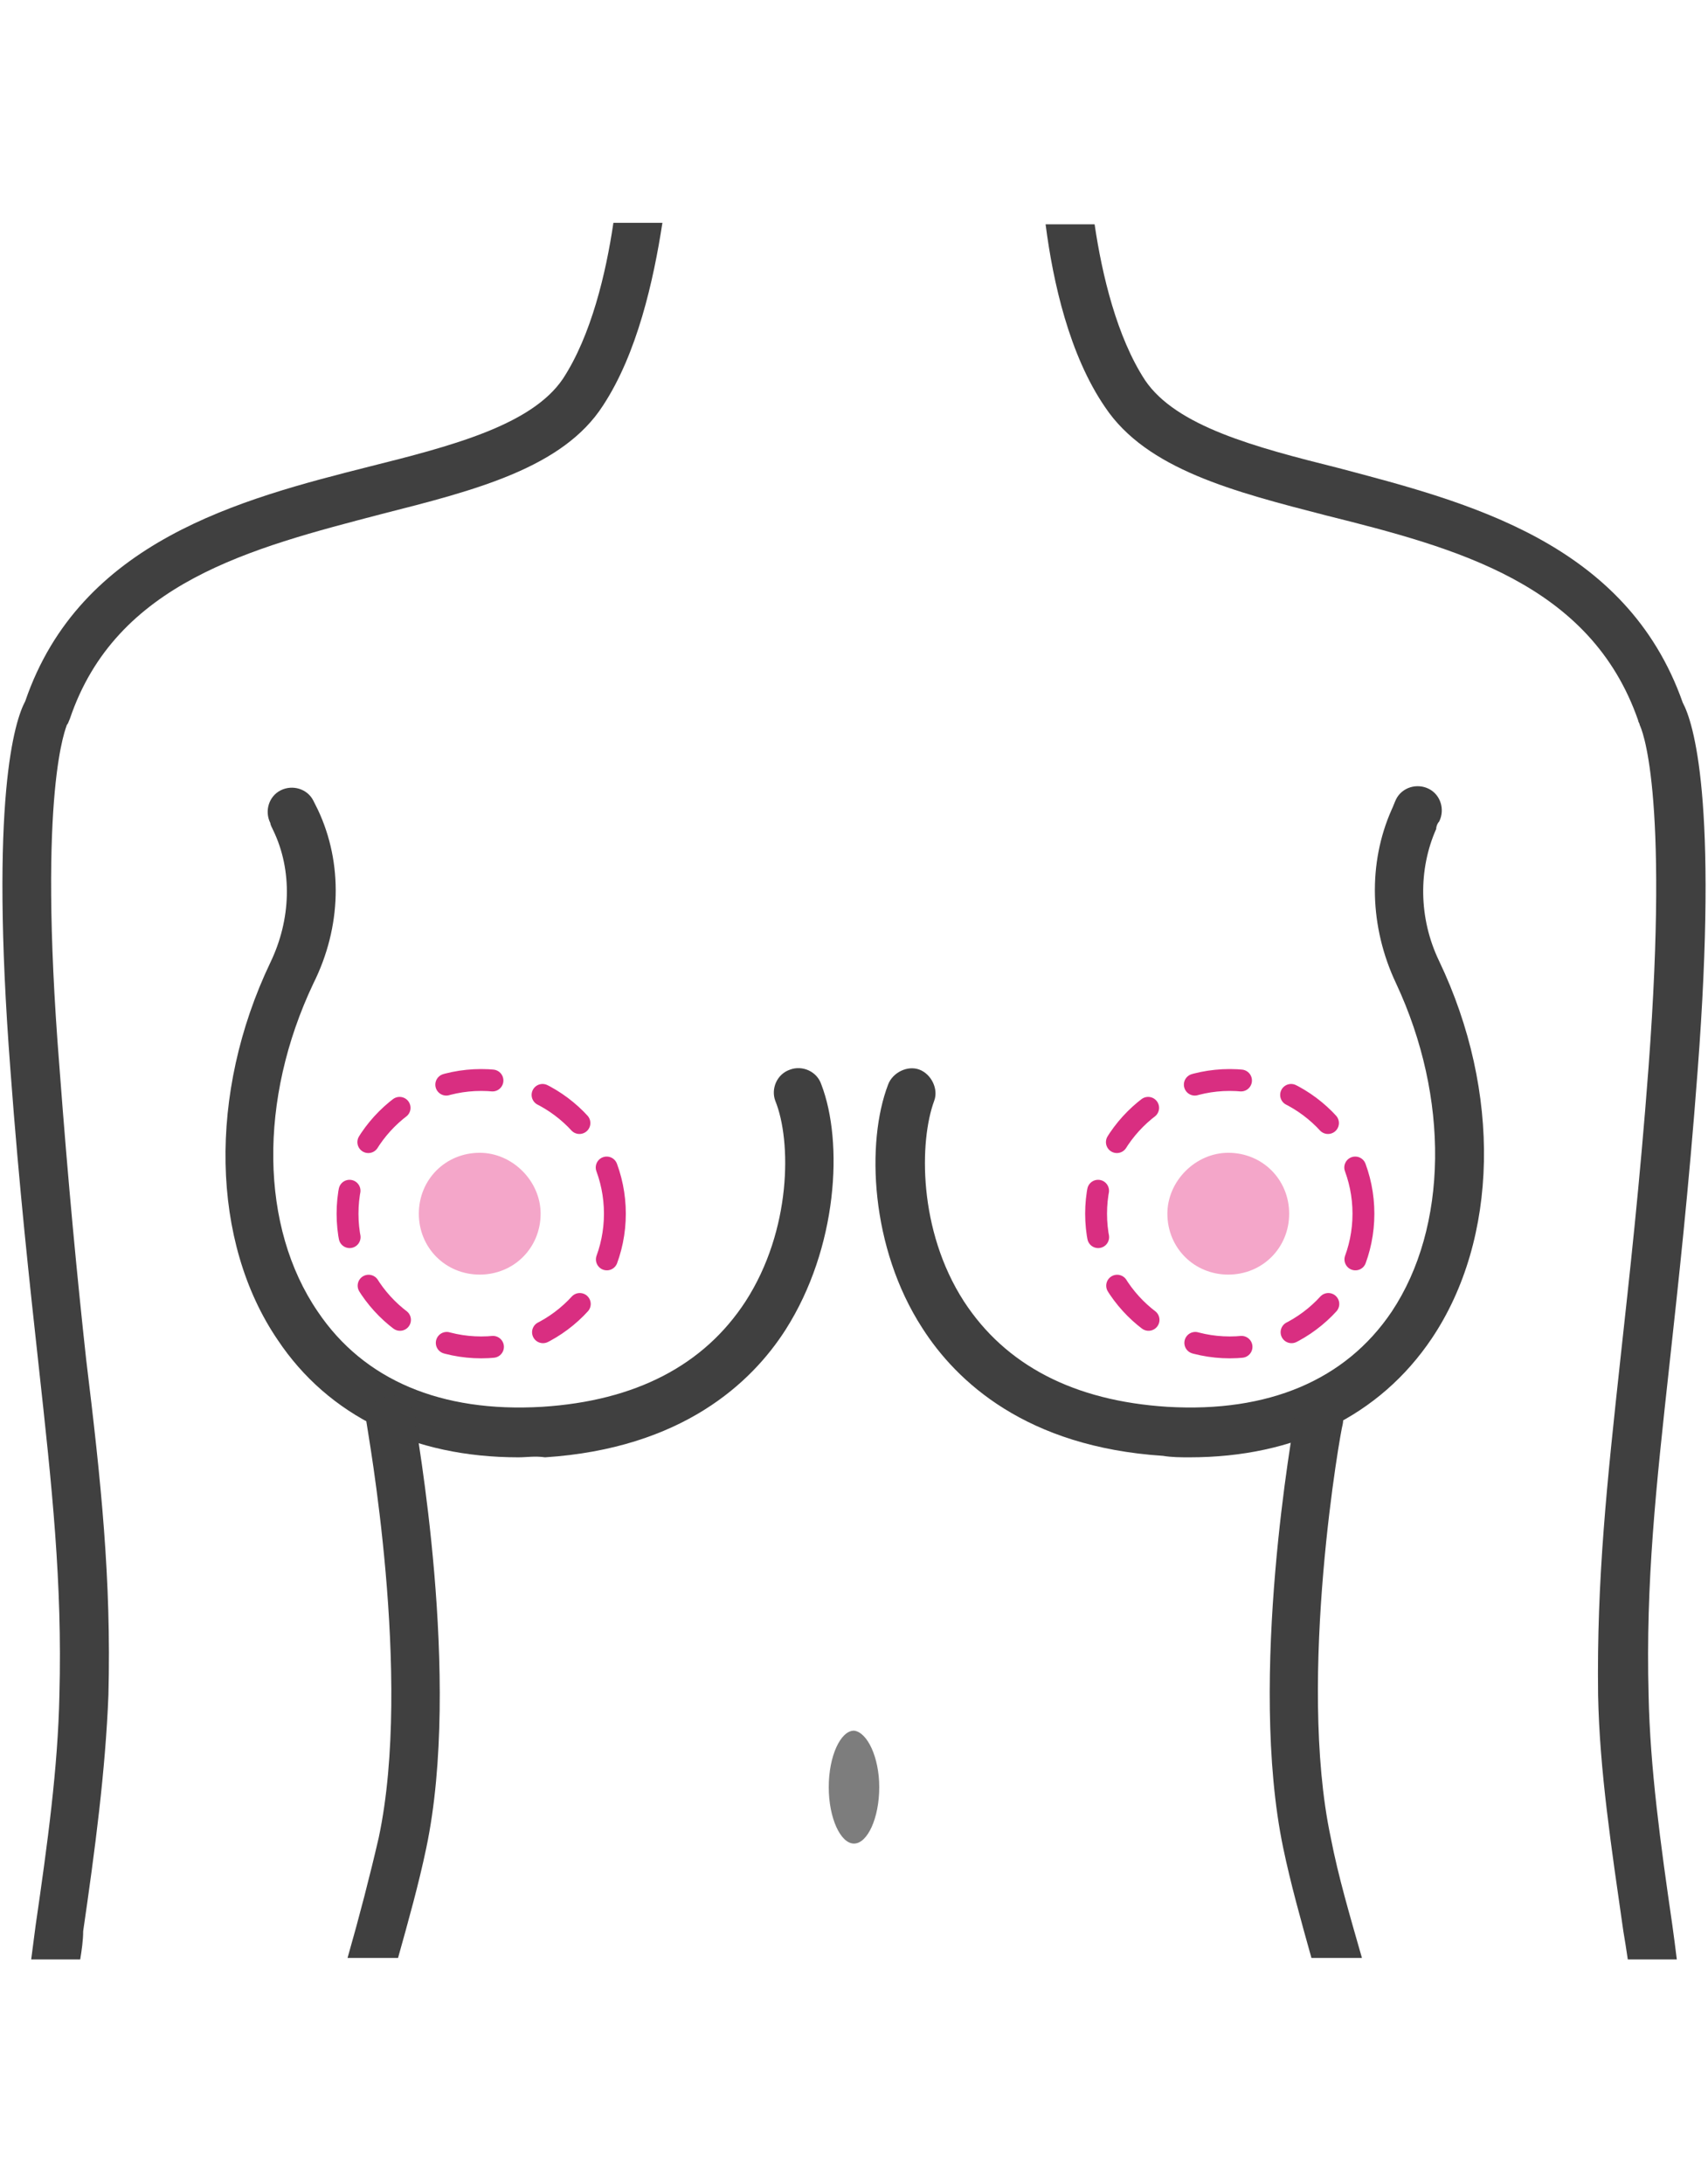
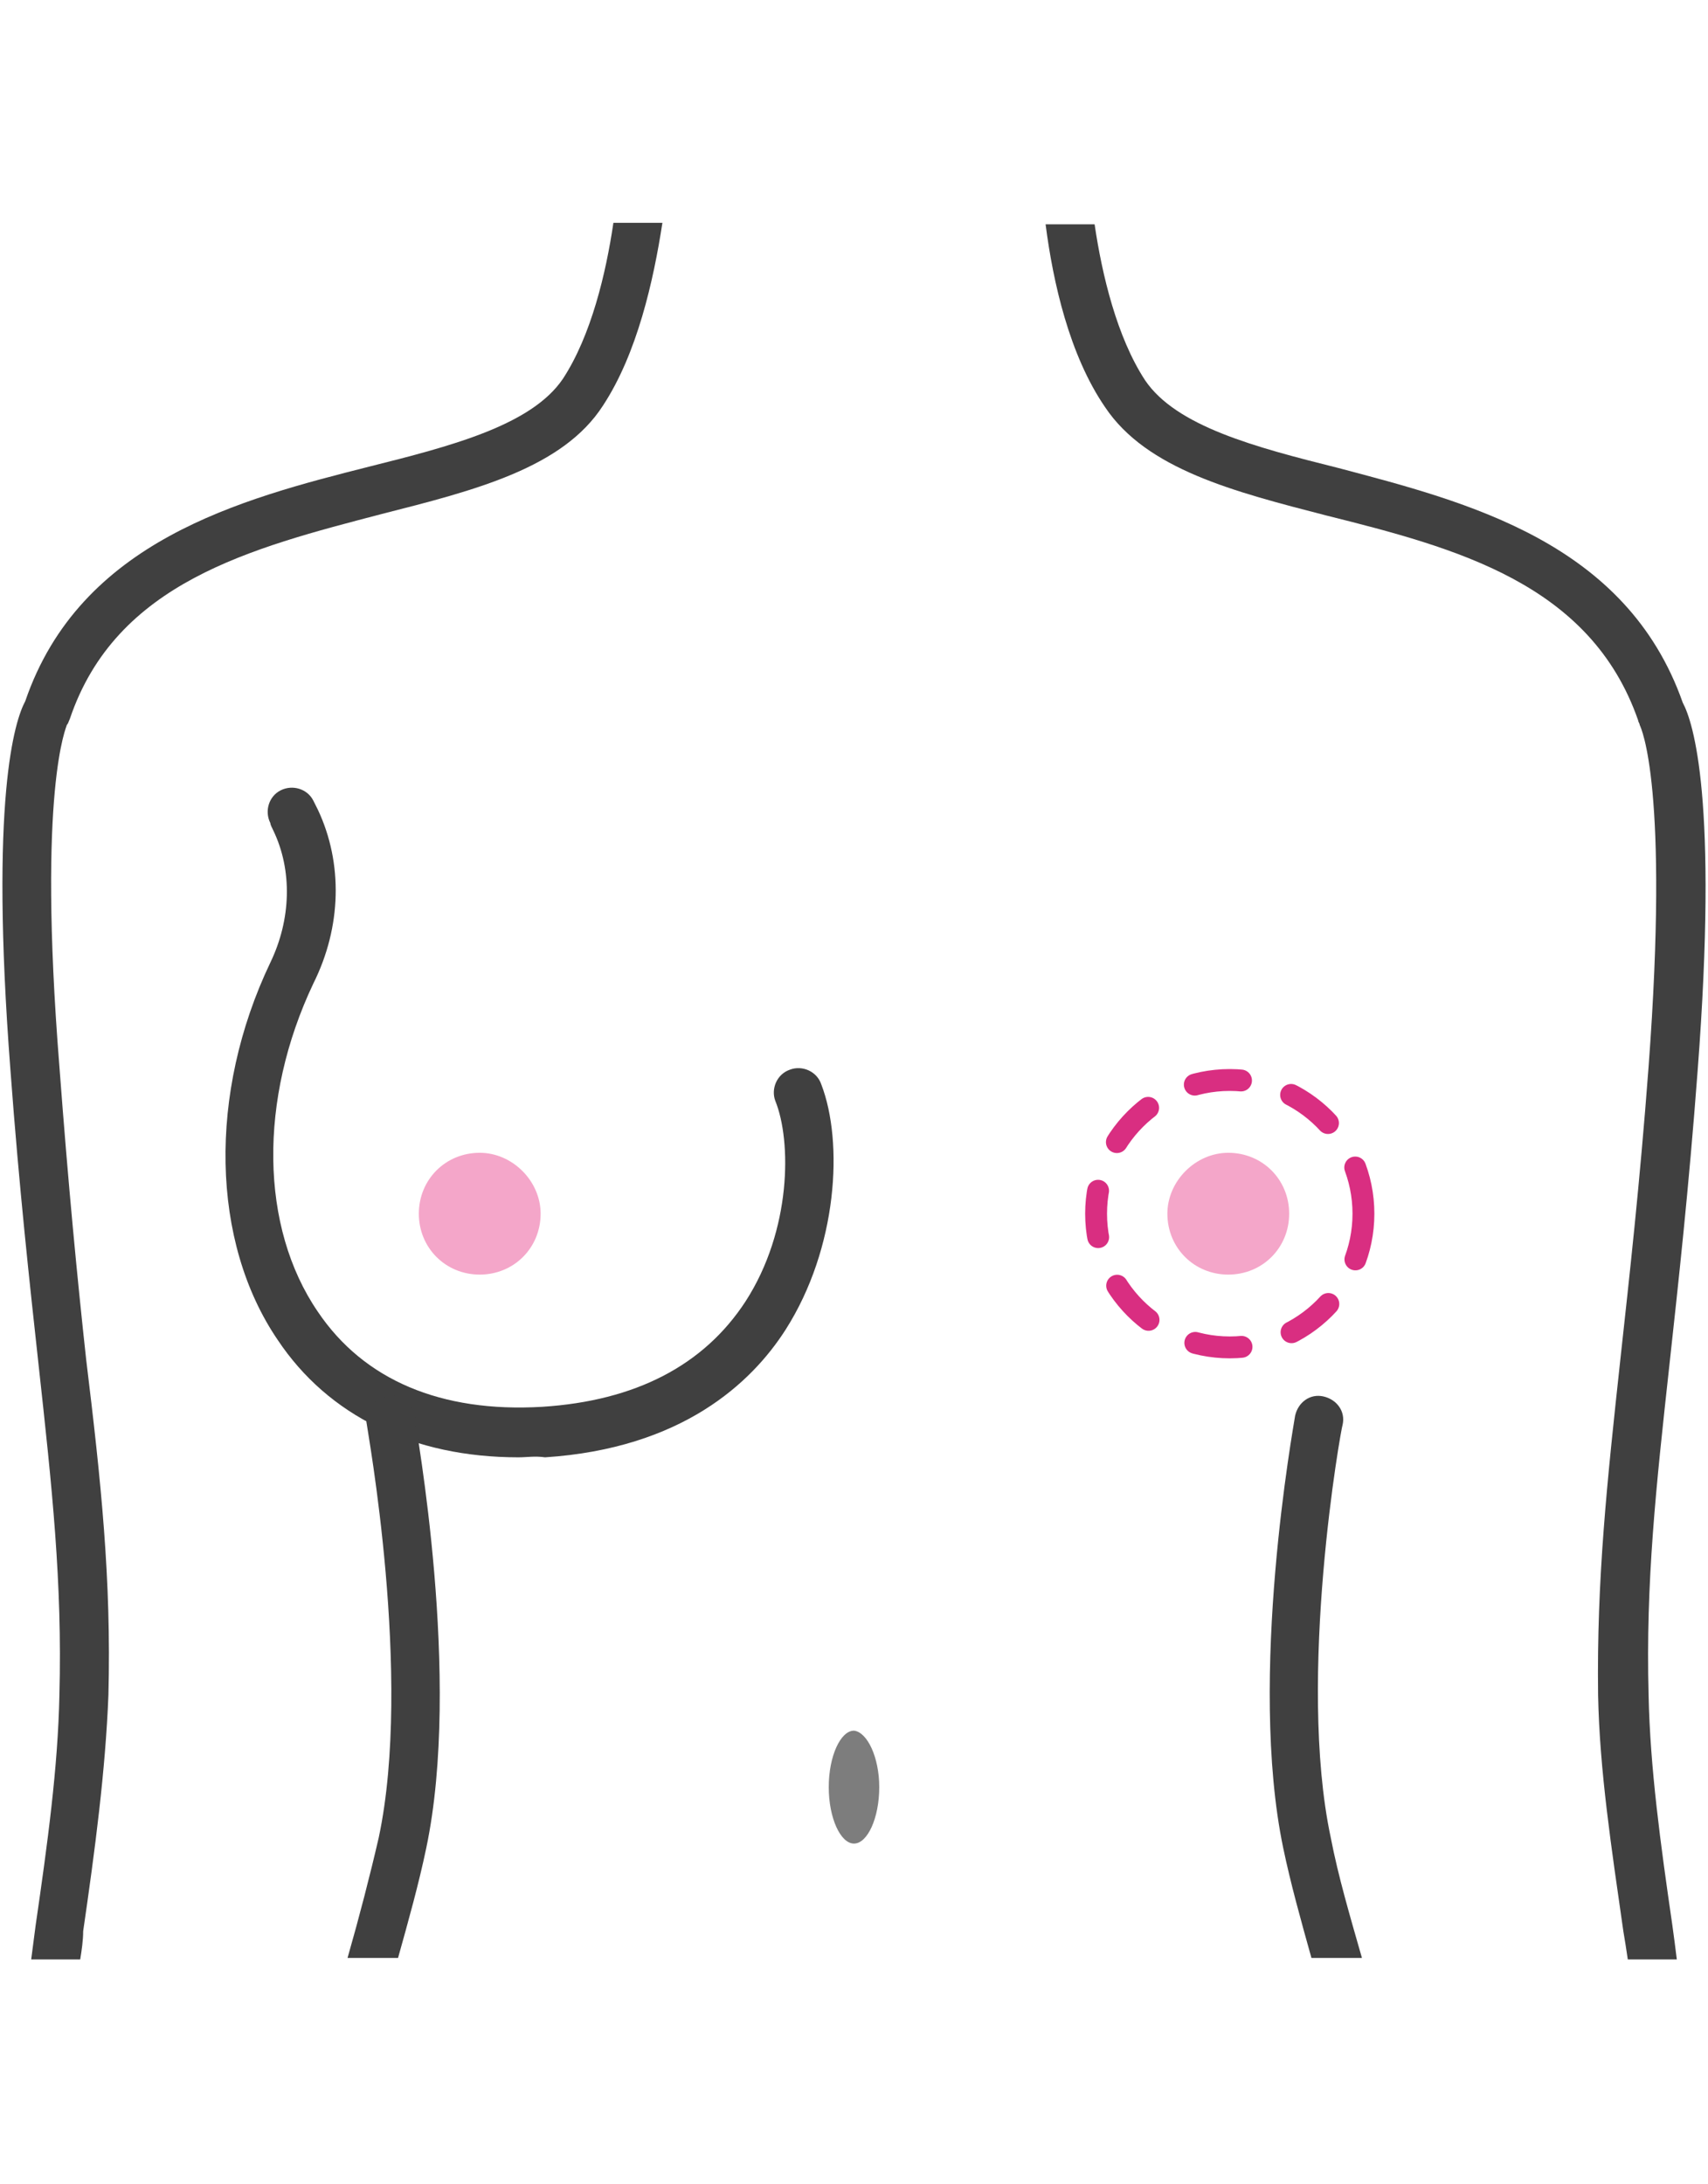
<svg xmlns="http://www.w3.org/2000/svg" version="1.1" id="Layer_1" x="0px" y="0px" viewBox="0 0 115 147" style="enable-background:new 0 0 115 147;" xml:space="preserve">
  <style type="text/css">
	.st0{fill:#404040;}
	.st1{fill:#F4A6C9;}
	.st2{fill:#7D7D7D;}
	
		.st3{fill:none;stroke:#D92E81;stroke-width:1.472;stroke-linecap:round;stroke-linejoin:round;stroke-miterlimit:10;stroke-dasharray:3.14,3.532;}
</style>
  <g>
    <g>
      <g>
        <g>
          <g>
            <g>
              <path class="st0" d="M34.9,98.1c-7.1,0-12.8-2.8-16.2-7.9c-4.5-6.6-4.7-16.6-0.5-25.4c1.4-2.9,1.5-6.2,0.2-8.9        c-0.1-0.2-0.2-0.4-0.2-0.5c-0.4-0.8-0.1-1.8,0.7-2.2c0.8-0.4,1.8-0.1,2.2,0.7c0.1,0.2,0.2,0.4,0.3,0.6        c1.7,3.6,1.6,7.9-0.3,11.7c-3.7,7.8-3.6,16.4,0.3,22.1c3.1,4.6,8.3,6.8,15.1,6.4c6.3-0.4,10.9-2.8,13.7-7.1        c3.1-4.8,3.1-10.8,2-13.5c-0.3-0.8,0.1-1.8,1-2.1c0.8-0.3,1.8,0.1,2.1,1c1.5,3.9,1.1,11-2.4,16.5c-2.3,3.6-7,8-16.2,8.6        C36,98,35.5,98.1,34.9,98.1z" />
              <path class="st1" d="M32.3,77.6c-2.3,0-4.1,1.8-4.1,4.1c0,2.3,1.8,4.1,4.1,4.1c2.3,0,4.1-1.8,4.1-4.1        C36.4,79.5,34.5,77.6,32.3,77.6z" />
            </g>
            <path class="st2" d="M59.2,120.3c0,2.1-0.8,3.8-1.7,3.8c-0.9,0-1.7-1.7-1.7-3.8c0-2.1,0.8-3.8,1.7-3.8       C58.4,116.6,59.2,118.3,59.2,120.3z" />
          </g>
        </g>
      </g>
      <g>
-         <path class="st0" d="M80.1,98.1c-0.6,0-1.2,0-1.8-0.1c-9.2-0.6-13.9-5-16.2-8.6C58.6,84,58.3,76.9,59.8,73c0.3-0.8,1.3-1.3,2.1-1     c0.8,0.3,1.3,1.3,1,2.1c-1,2.7-1.1,8.7,2,13.5c2.8,4.3,7.4,6.7,13.7,7.1c6.8,0.4,12-1.8,15.1-6.4c3.8-5.7,3.9-14.4,0.3-22.1     c-1.8-3.8-1.9-8.1-0.3-11.7c0.1-0.2,0.2-0.5,0.3-0.7c0.4-0.8,1.4-1.1,2.2-0.7c0.8,0.4,1.1,1.4,0.7,2.2c-0.1,0.1-0.2,0.3-0.2,0.5     c-1.2,2.7-1.2,6,0.2,8.9c4.2,8.8,4,18.7-0.5,25.4C92.9,95.3,87.2,98.1,80.1,98.1z" />
        <path class="st1" d="M82.7,77.6c2.3,0,4.1,1.8,4.1,4.1c0,2.3-1.8,4.1-4.1,4.1c-2.3,0-4.1-1.8-4.1-4.1     C78.6,79.5,80.5,77.6,82.7,77.6z" />
      </g>
      <g>
        <path class="st0" d="M27.9,95.3c-0.2-0.9-1-1.5-1.9-1.3c-0.9,0.2-1.5,1-1.3,1.9c0,0.2,3.1,17,0.8,27.8c-0.6,2.6-1.3,5.3-2.1,8.1     h3.4c0.7-2.5,1.4-5,1.9-7.4C31.1,113,28,96.1,27.9,95.3z" />
        <path class="st0" d="M5.6,130c0.8-5.5,1.5-10.8,1.7-15.9c0.2-7.8-0.5-14.4-1.5-22.6C5.2,86,4.6,79.8,4,71.8     C2.5,53,4.5,48.9,4.5,48.8c0.1-0.1,0.1-0.2,0.2-0.4c3.1-9.2,12.2-11.5,21-13.8c6.3-1.6,12.2-3.1,14.9-7.3c2.3-3.5,3.4-8.4,4-12.3     h-3.3c-0.5,3.4-1.5,7.6-3.4,10.5c-2.1,3.1-7.4,4.5-13,5.9c-8.7,2.2-19.5,5-23.2,15.8C1,48.5-0.7,53.7,0.7,72     C1.3,80.1,2,86.4,2.6,91.9c0.9,8.2,1.6,14.6,1.4,22.2c-0.1,4.9-0.8,10-1.6,15.5c-0.1,0.8-0.2,1.5-0.3,2.3h3.3     C5.5,131.3,5.6,130.6,5.6,130z" />
        <path class="st0" d="M90.4,95.9c0.2-0.9-0.4-1.7-1.3-1.9c-0.9-0.2-1.7,0.4-1.9,1.3c-0.1,0.7-3.2,17.6-0.8,29.1     c0.5,2.4,1.2,4.9,1.9,7.4h3.4c-0.8-2.8-1.6-5.5-2.1-8.1C87.3,112.9,90.3,96.1,90.4,95.9z" />
        <path class="st0" d="M74.4,27.4c2.8,4.2,8.7,5.7,14.9,7.3c8.8,2.2,17.8,4.6,21,13.8c0,0.1,0.1,0.2,0.1,0.3c0.1,0.2,2,4.2,0.6,23     c-0.6,8-1.3,14.2-1.9,19.7c-0.9,8.3-1.6,14.8-1.5,22.6c0.1,5.1,0.9,10.3,1.7,15.9c0.1,0.6,0.2,1.2,0.3,1.9h3.3     c-0.1-0.8-0.2-1.6-0.3-2.3c-0.8-5.5-1.5-10.6-1.6-15.5c-0.2-7.6,0.5-14,1.4-22.2c0.6-5.5,1.3-11.8,1.9-19.8     c1.4-18.3-0.3-23.5-1-24.8c-3.8-10.8-14.5-13.5-23.2-15.8c-5.6-1.4-10.9-2.8-13-5.9c-1.9-2.9-2.9-7.1-3.4-10.5h-3.3     C70.9,19,72,23.9,74.4,27.4z" />
      </g>
    </g>
    <circle class="st3" cx="82.8" cy="81.7" r="9" />
-     <circle class="st3" cx="32.4" cy="81.7" r="9" />
  </g>
</svg>